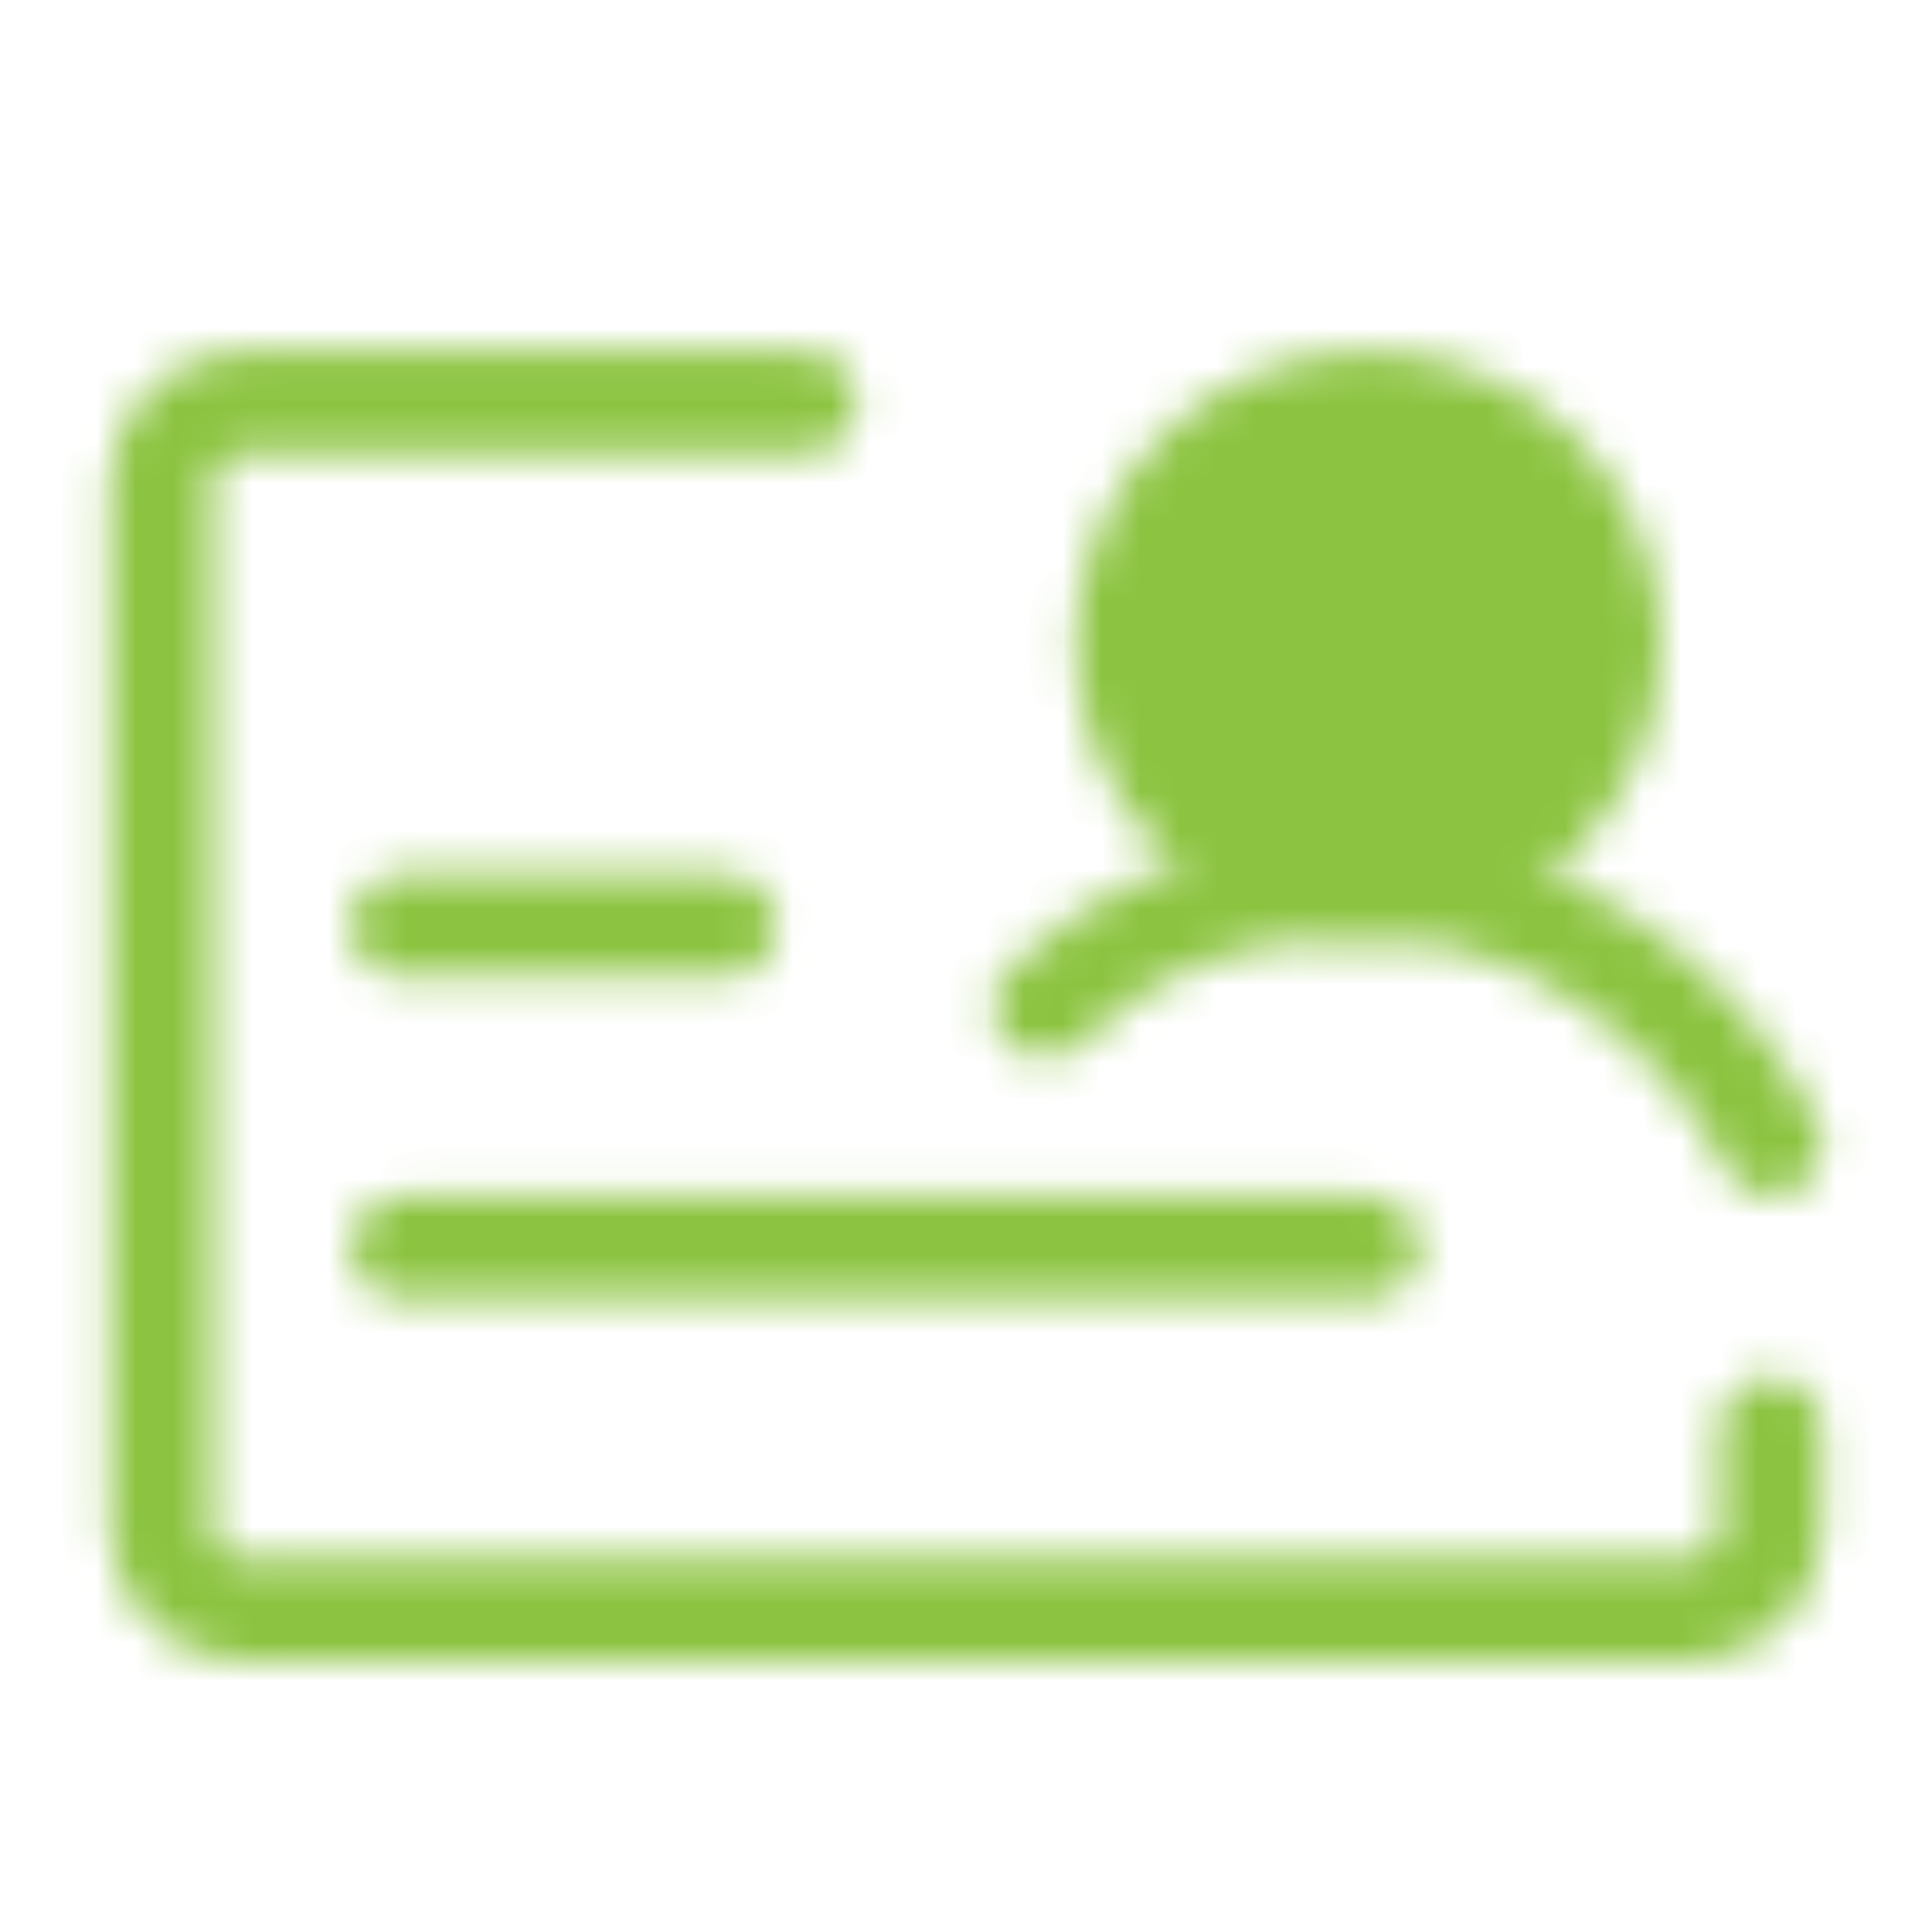
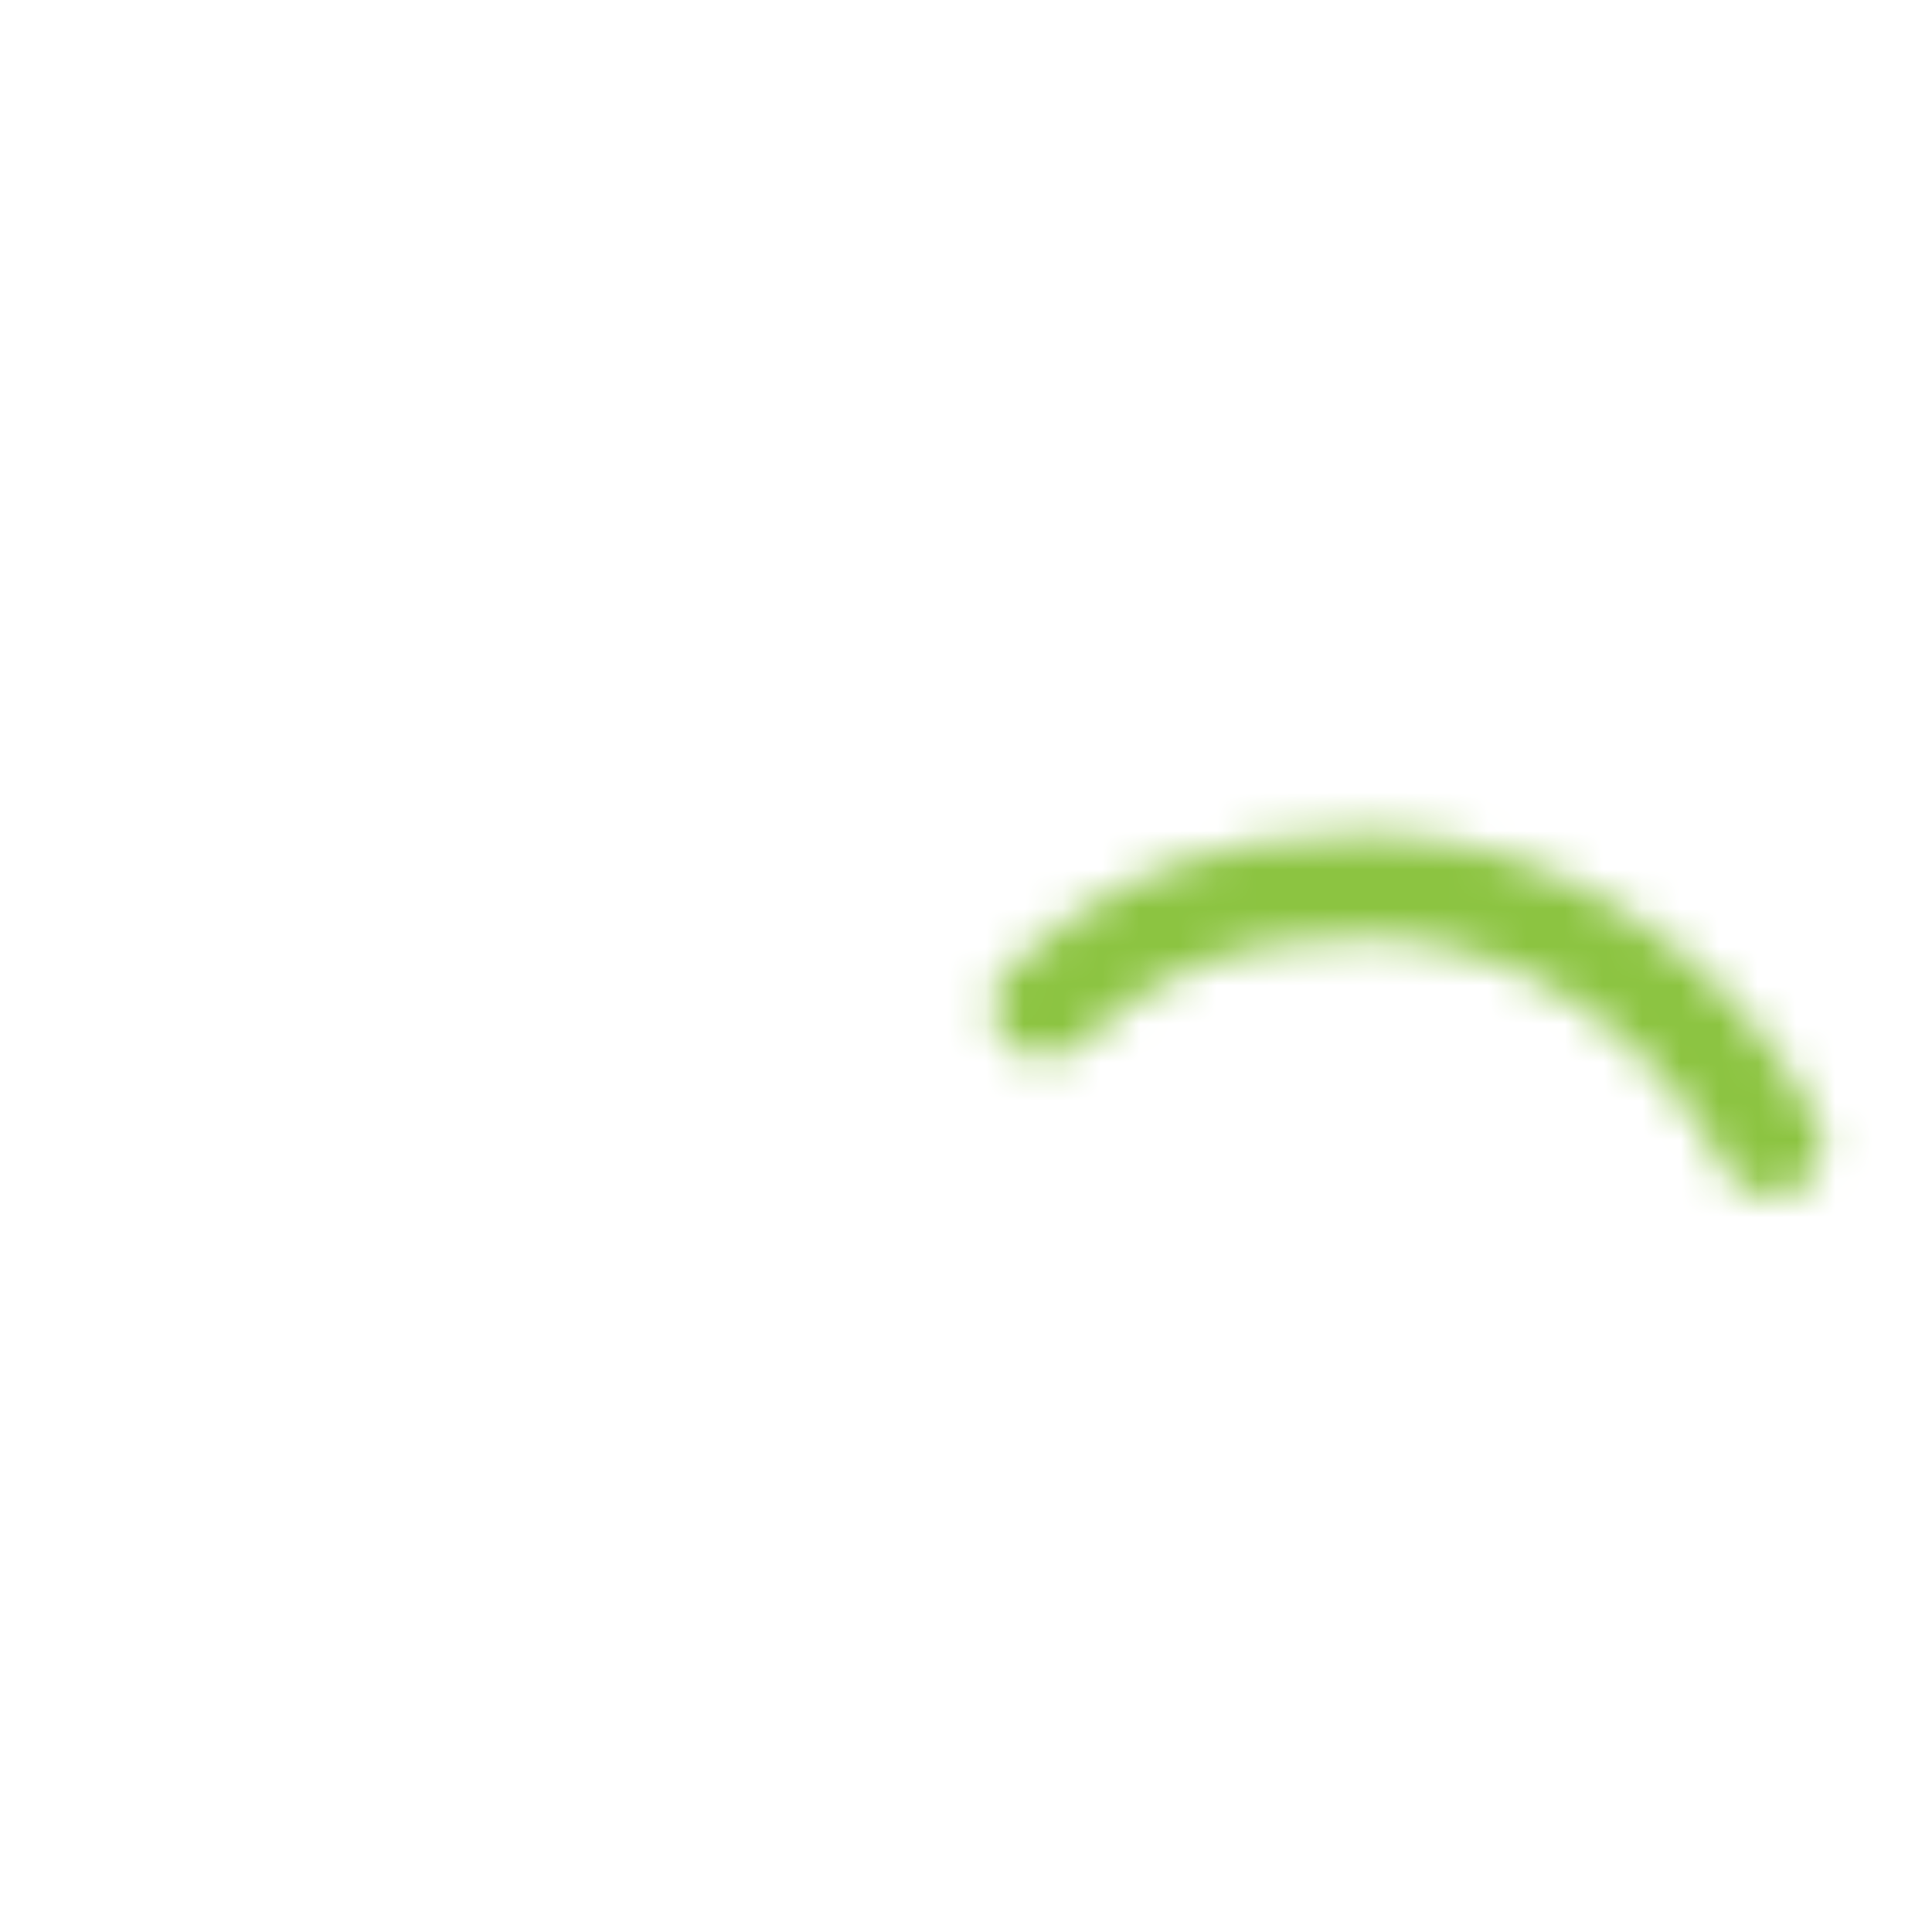
<svg xmlns="http://www.w3.org/2000/svg" width="50" height="50" viewBox="0 0 50 50" fill="none">
  <mask id="mask0_252_195" style="mask-type:luminance" maskUnits="userSpaceOnUse" x="2" y="9" width="46" height="34">
-     <path d="M20.833 10.417H6.25C5.697 10.417 5.167 10.636 4.777 11.027C4.386 11.418 4.167 11.948 4.167 12.5V39.584C4.167 40.136 4.386 40.666 4.777 41.057C5.167 41.447 5.697 41.667 6.25 41.667H43.75C44.302 41.667 44.832 41.447 45.223 41.057C45.614 40.666 45.833 40.136 45.833 39.584V36.98" stroke="white" stroke-width="2.667" stroke-linecap="round" stroke-linejoin="round" />
-     <path d="M10.416 23.959H18.75M10.416 32.292H35.416" stroke="white" stroke-width="2.667" stroke-linecap="round" />
-     <path d="M35.416 22.917C38.868 22.917 41.666 20.119 41.666 16.667C41.666 13.215 38.868 10.417 35.416 10.417C31.965 10.417 29.166 13.215 29.166 16.667C29.166 20.119 31.965 22.917 35.416 22.917Z" fill="#555555" stroke="white" stroke-width="2.667" stroke-linecap="round" stroke-linejoin="round" />
    <path d="M45.833 29.604C43.799 25.627 39.583 22.917 35.417 22.917C31.25 22.917 29.174 24.097 27.031 26.042" stroke="white" stroke-width="2.667" stroke-linecap="round" stroke-linejoin="round" />
  </mask>
  <g mask="url(#mask0_252_195)">
    <path d="M0 0H50V50H0V0Z" fill="#8CC441" />
  </g>
</svg>